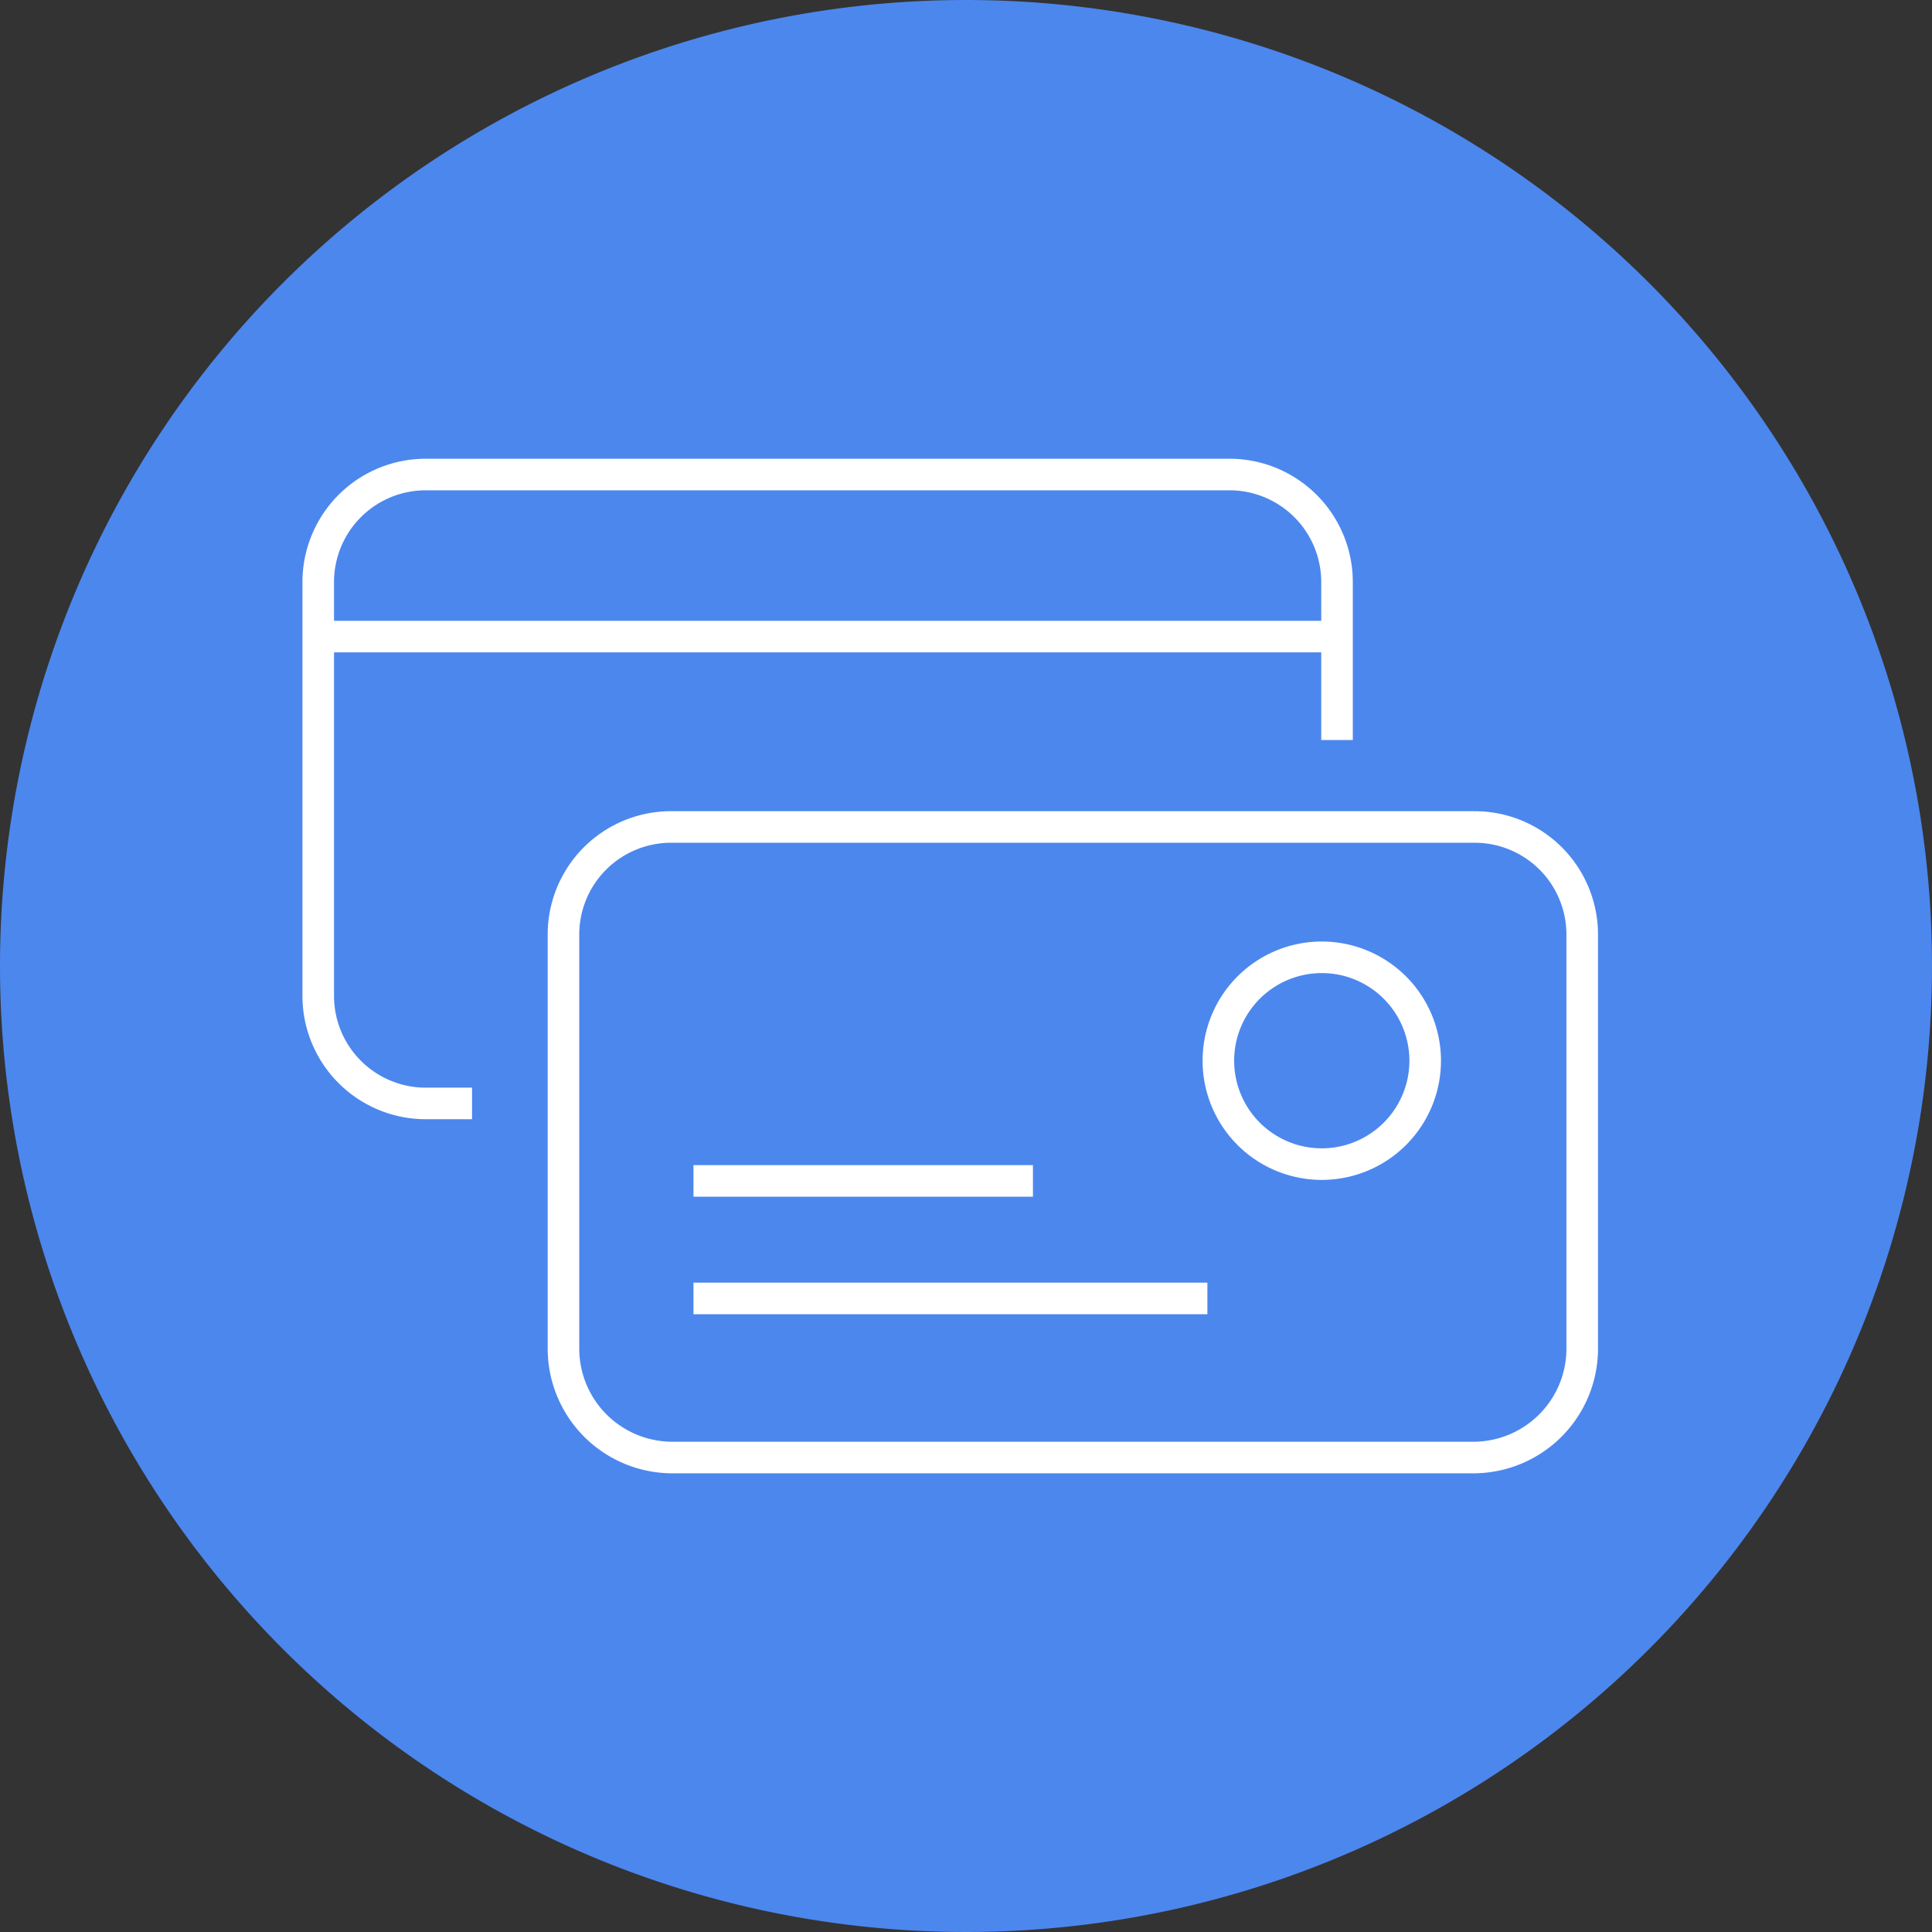
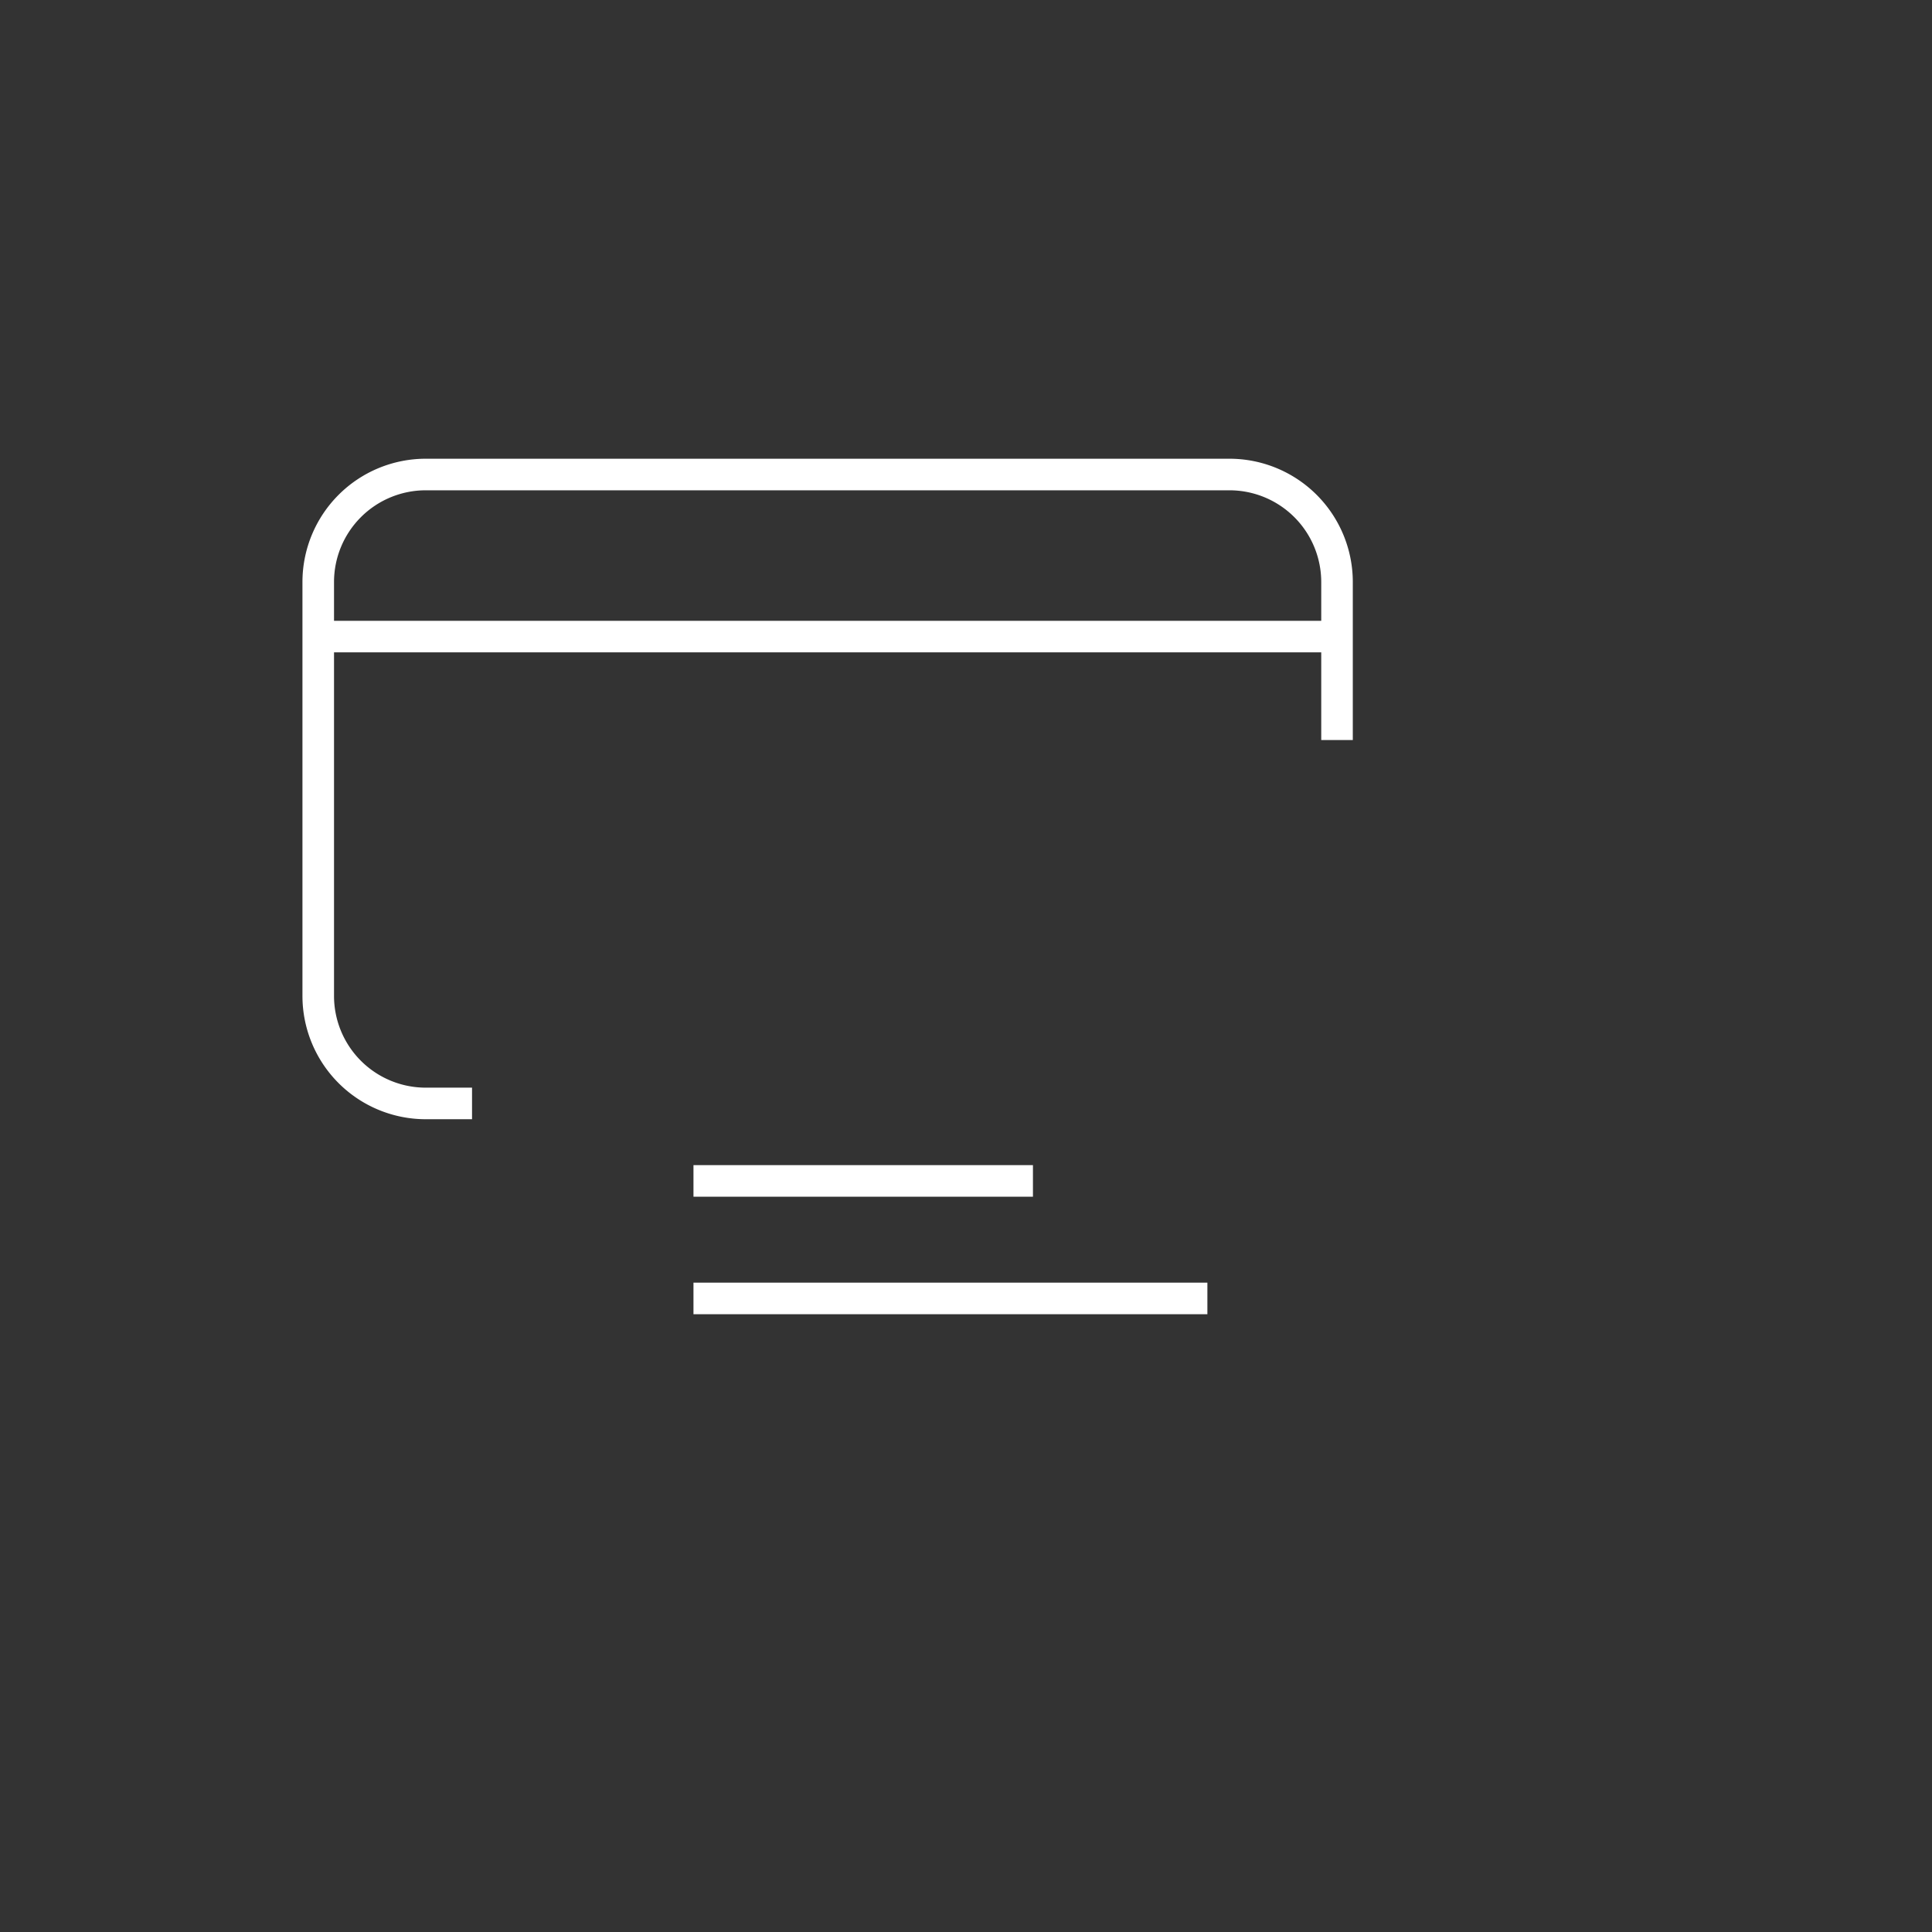
<svg xmlns="http://www.w3.org/2000/svg" width="153" height="153" viewBox="0 0 153 153">
  <rect x="0" y="0" width="153" height="153" fill="#333333" stroke="none" />
  <defs>
    <style>.a{fill:#4c87ee;}.b,.c,.d{fill:none;stroke:#fff;stroke-width:2.5px;}.b,.d{stroke-linejoin:round;}.c{stroke-miterlimit:10;}.d{stroke-linecap:round;}</style>
  </defs>
-   <path class="a" d="M76.5,0A76.5,76.5,0,1,1,0,76.5,76.5,76.5,0,0,1,76.5,0Z" />
  <g transform="translate(25.201 37.578)">
    <path class="b" d="M189.364,94.74h-3.689a8.516,8.516,0,0,1-8.491-8.493V53.429a8.517,8.517,0,0,1,8.491-8.495h63.689a8.519,8.519,0,0,1,8.5,8.495V65.962" transform="translate(-177.183 -44.934)" />
    <line class="b" x2="79.531" transform="translate(0.571 12.834)" />
-     <path class="c" d="M197.633,112.05a8.629,8.629,0,0,1-8.495-8.621V70.609a8.52,8.52,0,0,1,8.495-8.493h63.689a8.517,8.517,0,0,1,8.493,8.493v32.82a8.625,8.625,0,0,1-8.493,8.621Z" transform="translate(-169.717 -34.204)" />
    <line class="b" x2="40.698" transform="translate(29.717 65.247)" />
    <line class="b" x2="26.884" transform="translate(29.717 55.942)" />
-     <path class="d" d="M237.442,76.655a8.189,8.189,0,1,1-8.189-8.186A8.19,8.19,0,0,1,237.442,76.655Z" transform="translate(-149.779 -30.236)" />
  </g>
</svg>